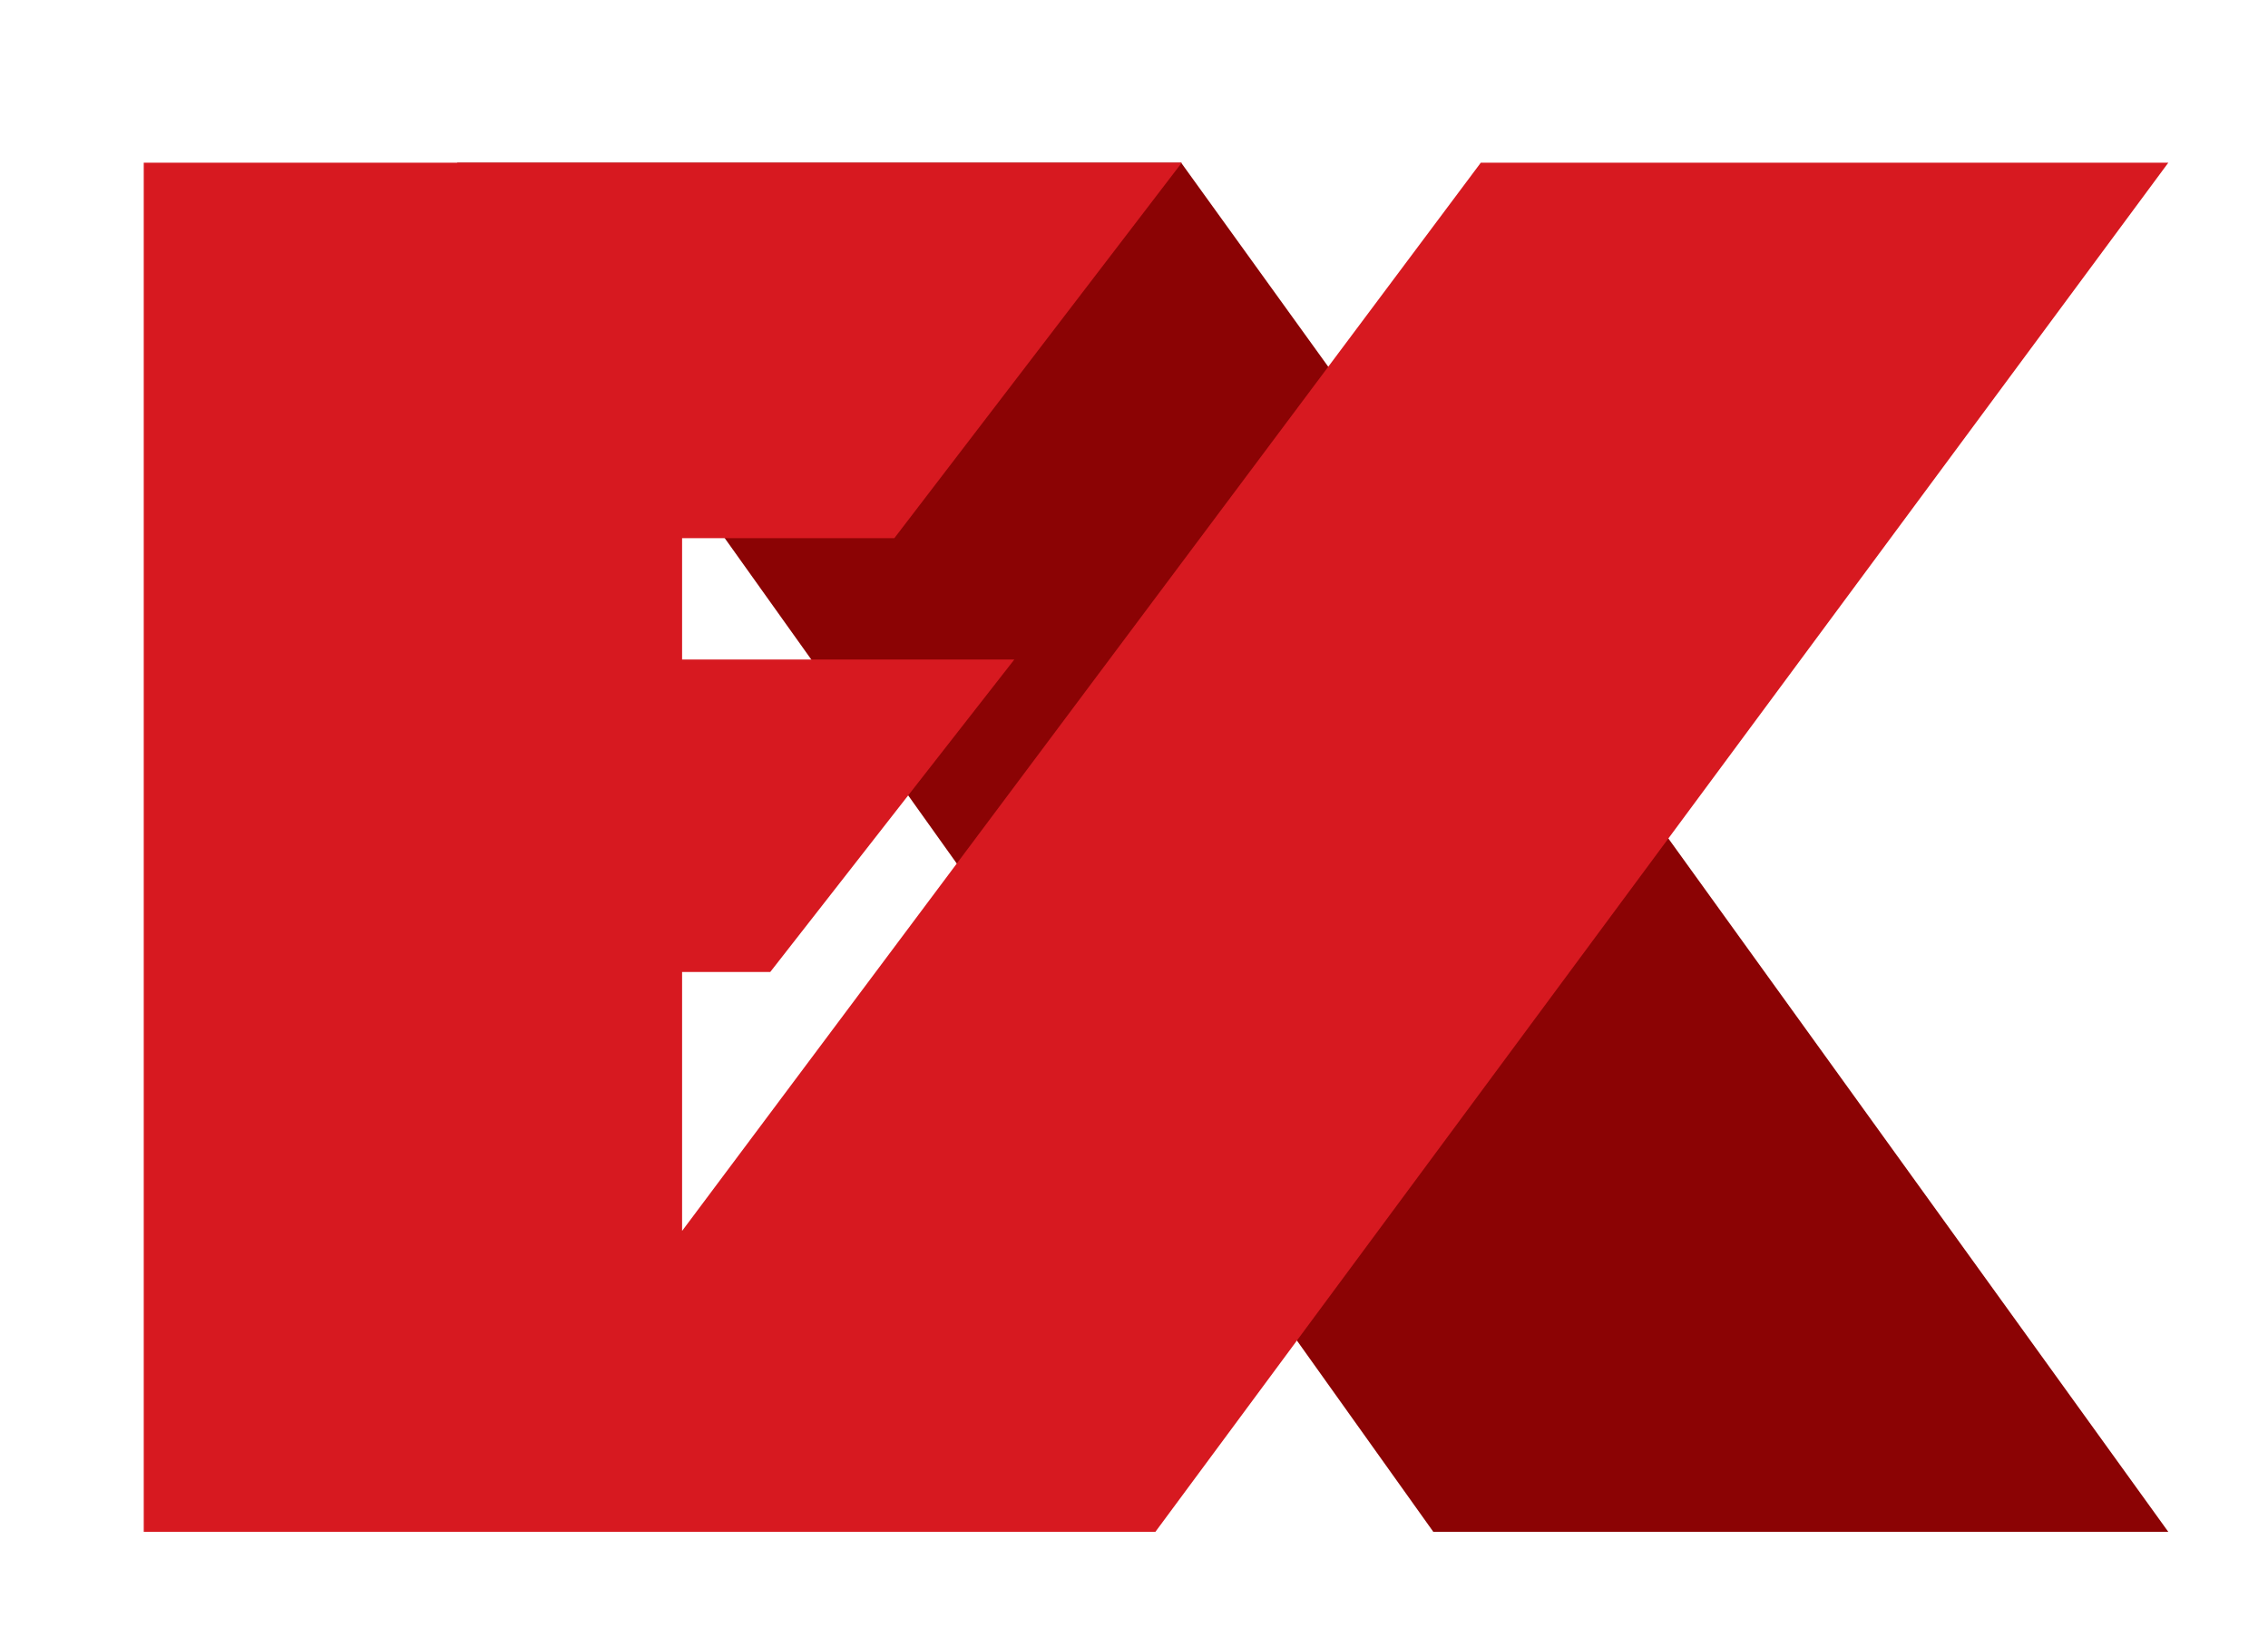
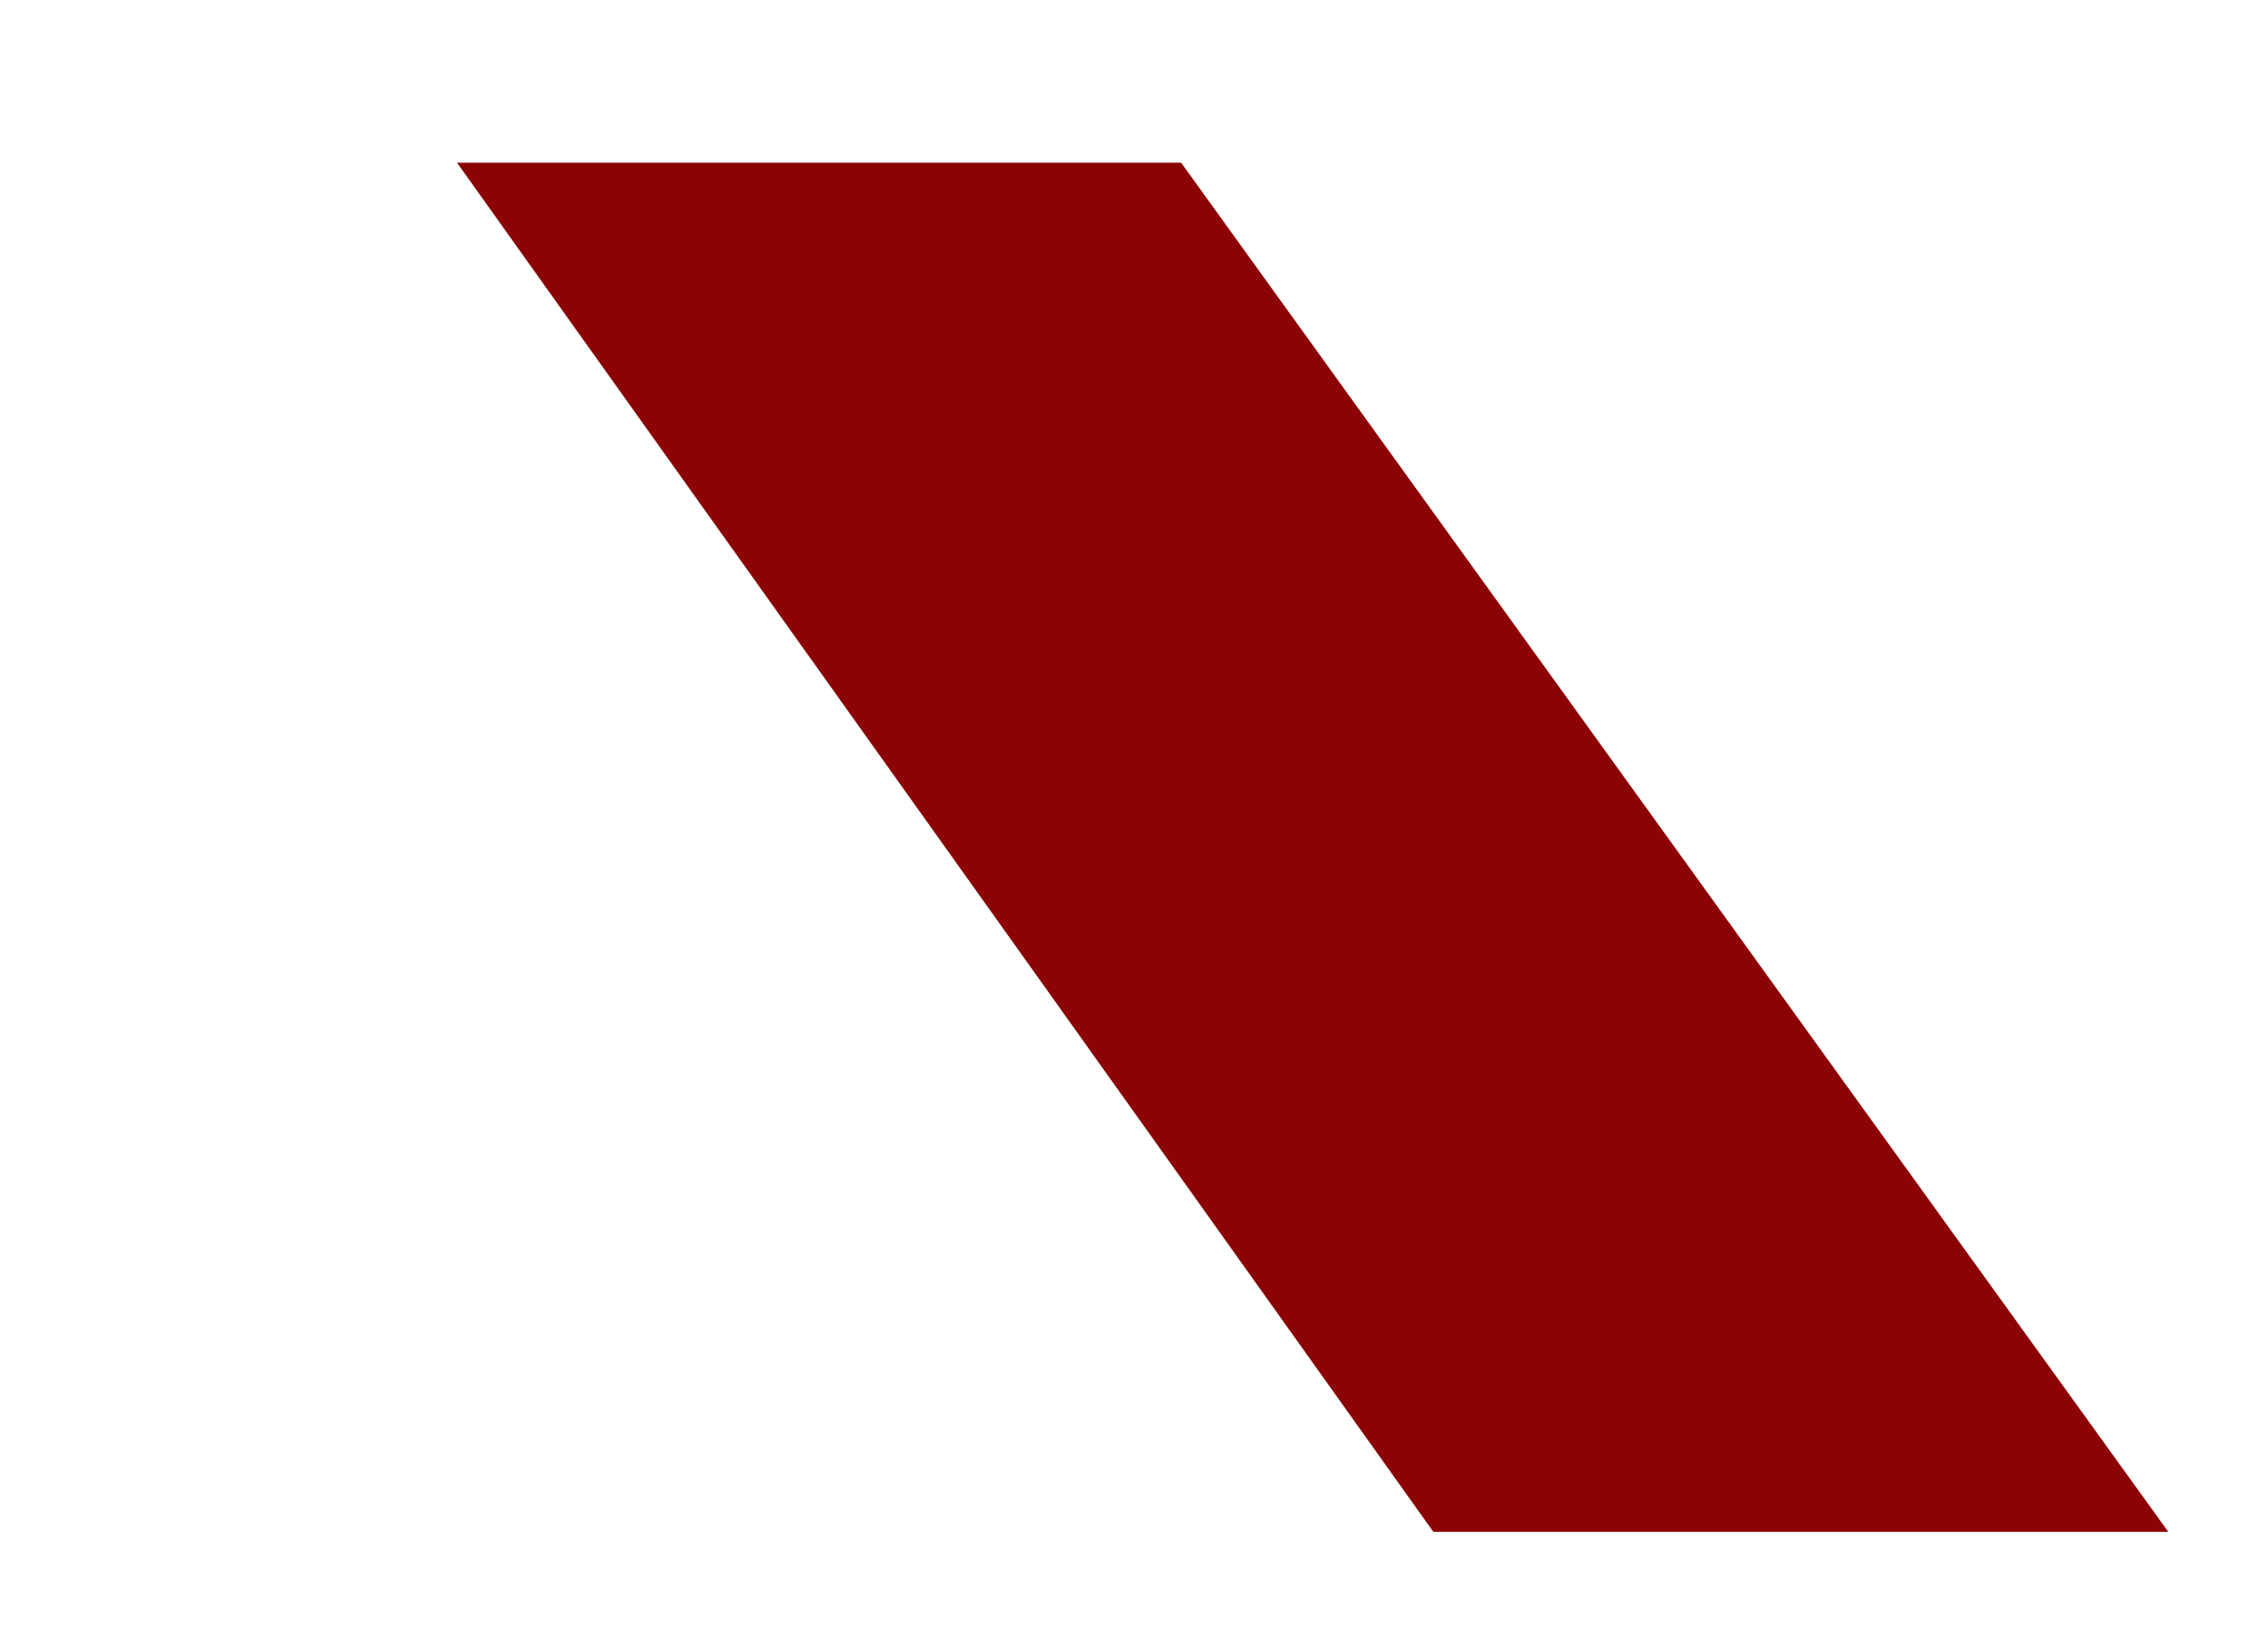
<svg xmlns="http://www.w3.org/2000/svg" version="1.1" id="Camada_1" x="0px" y="0px" viewBox="0 0 334.5 241.5" style="enable-background:new 0 0 334.5 241.5;" xml:space="preserve">
  <style type="text/css">
	.st0{fill:#8B0304;}
	.st1{fill:#D71920;}
</style>
  <polygon class="st0" points="174.2,24 135.5,24 106.1,24 67.4,24 211.4,226 250.1,226 281.1,226 319.8,226 " />
-   <polygon class="st1" points="286.5,24 251.7,24 218.4,24 100.6,181.6 100.6,143.4 113.6,143.4 149.6,97.3 100.6,97.3 100.6,79.4 &#10;&#09;131.9,79.4 174.3,24 21.2,24 21.2,226 67.4,226 100.6,226 100.7,226 137.1,226 170.4,226 319.8,24 " />
</svg>